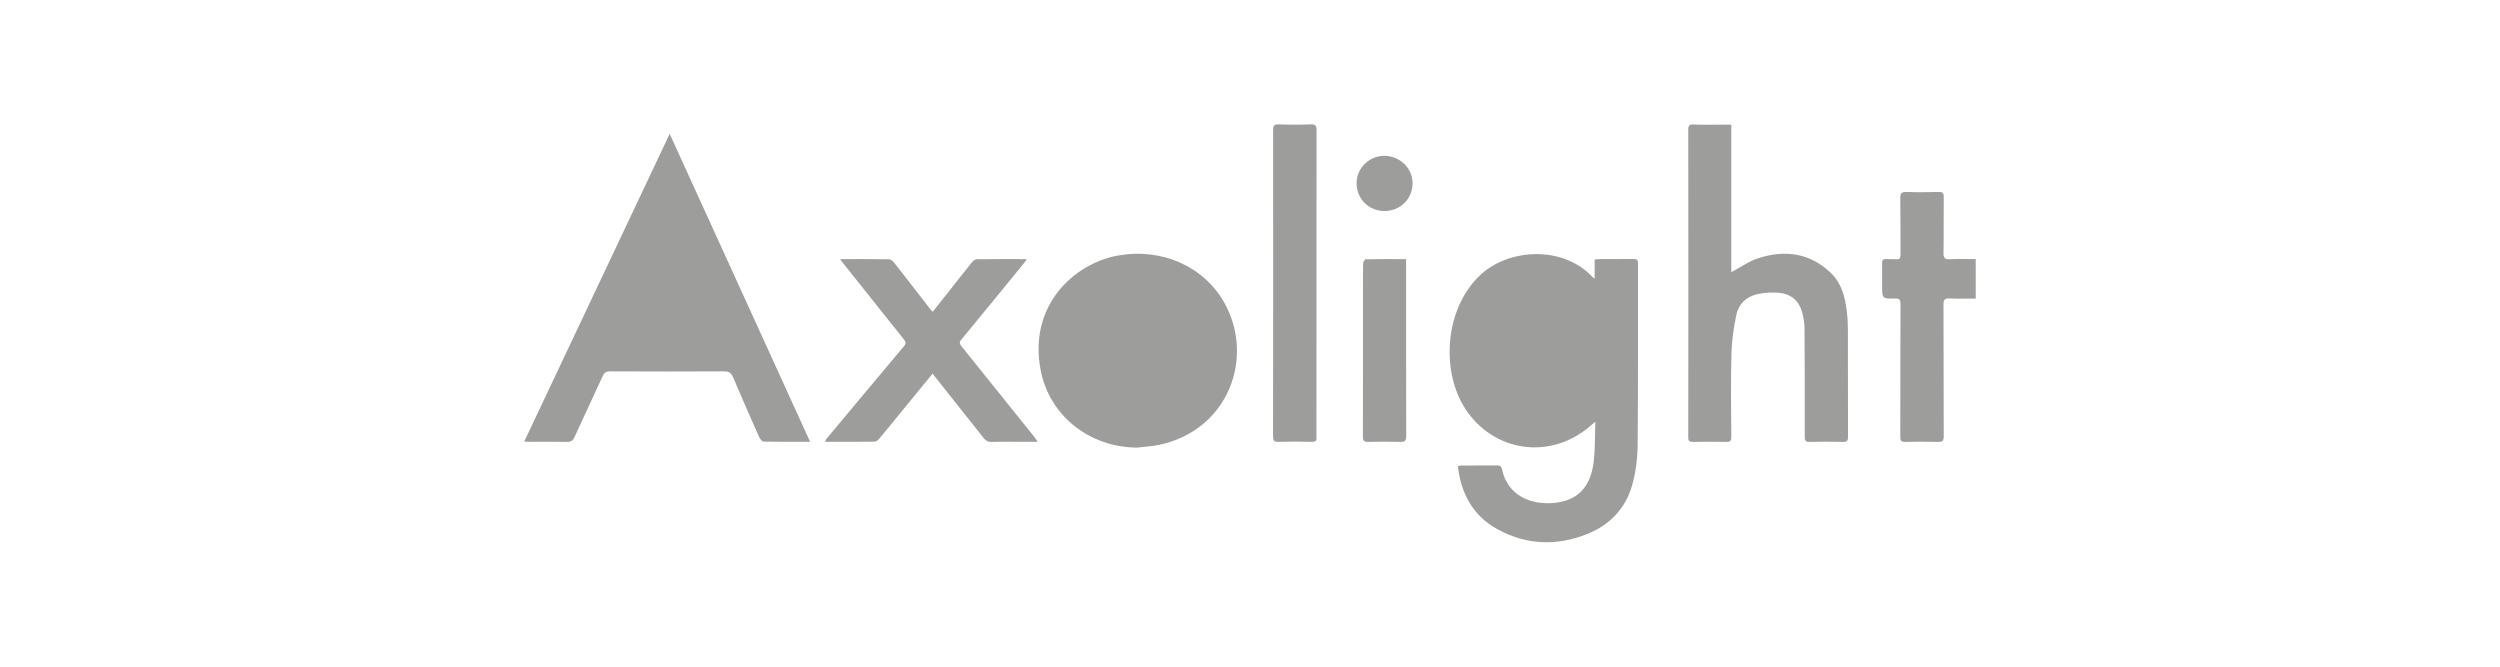
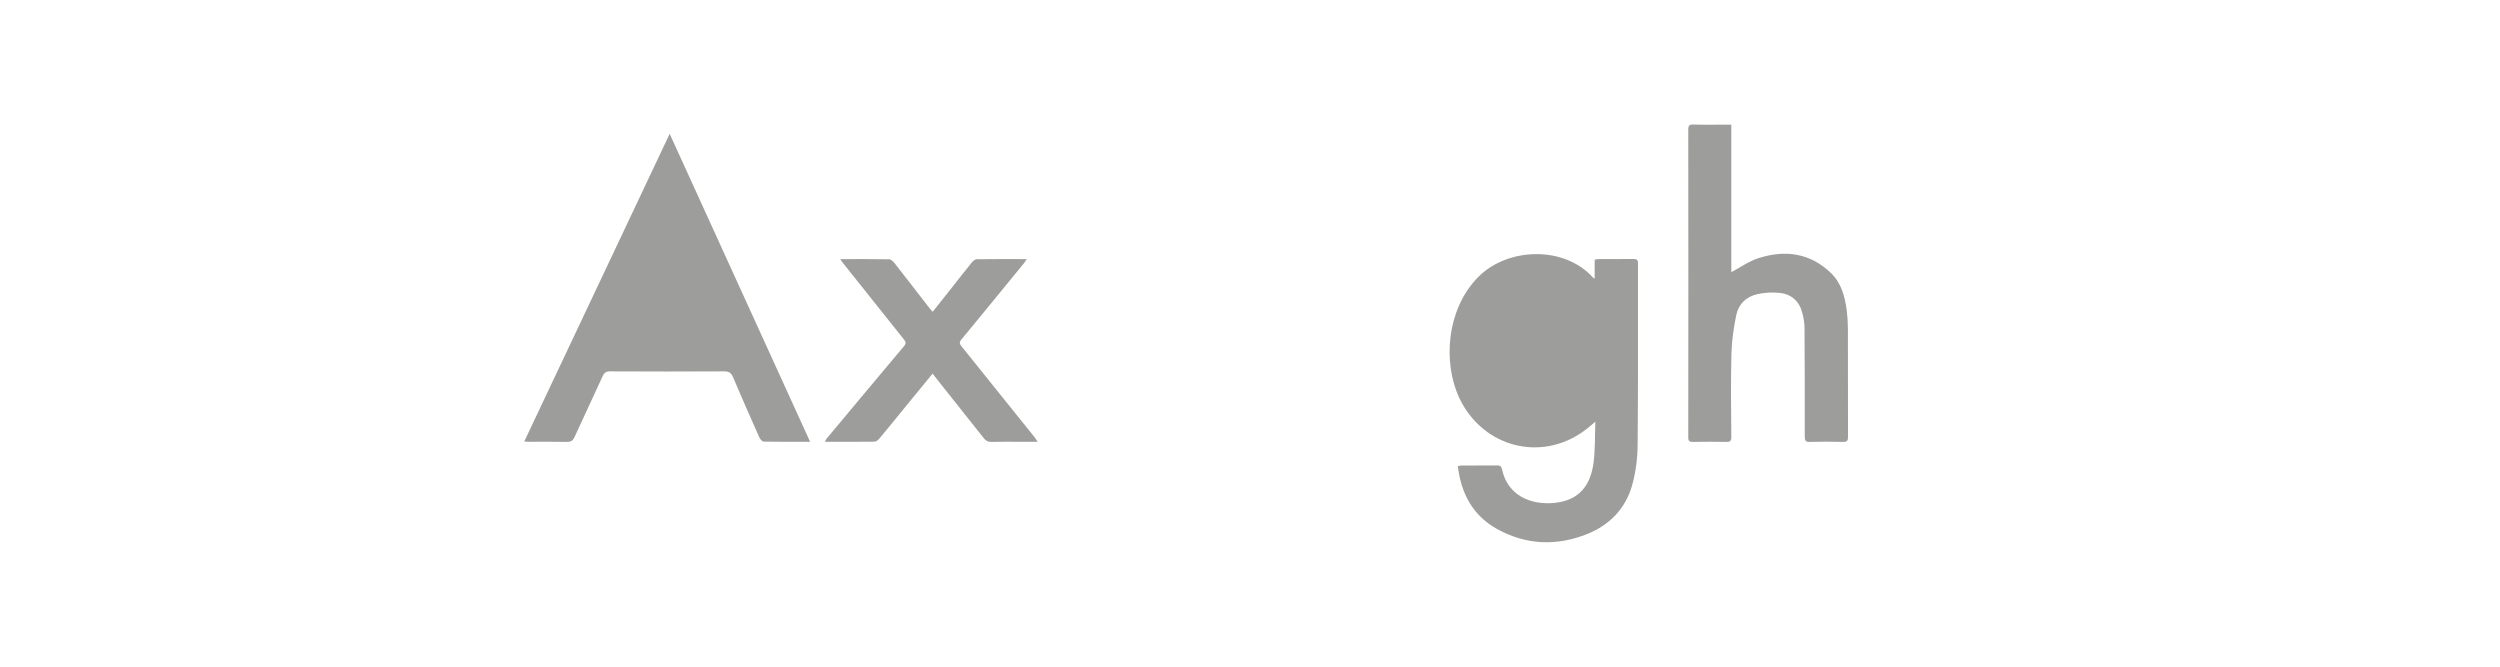
<svg xmlns="http://www.w3.org/2000/svg" id="Livello_1" viewBox="0 0 425.2 113.39">
  <defs>
    <style>.cls-1{fill:#9d9d9c;stroke-width:0px;}</style>
  </defs>
-   <path class="cls-1" d="M271.22,47.38v-3.21c.25-.04.44-.1.63-.1,2,0,4,0,6-.02.56,0,.74.17.74.74-.02,10.29.04,20.58-.06,30.87-.02,2.32-.32,4.7-.95,6.92-1.12,3.92-3.81,6.7-7.57,8.22-5.21,2.11-10.42,1.91-15.36-.81-4.13-2.28-6.15-6.03-6.7-10.7.23-.05.41-.11.6-.11,2.03-.01,4.06,0,6.09-.02.48,0,.71.15.82.64.93,4.46,4.85,6.1,8.83,5.74,4.24-.39,6.22-2.91,6.74-6.83.29-2.22.21-4.49.31-6.99-.65.54-1.08.92-1.53,1.27-7.01,5.45-16.65,3.5-21.06-4.24-3.52-6.18-2.97-16.11,2.8-21.77,4.97-4.88,14.47-5.23,19.4.24.04.04.09.06.29.18Z" />
+   <path class="cls-1" d="M271.22,47.38v-3.21c.25-.04.44-.1.63-.1,2,0,4,0,6-.02.56,0,.74.17.74.74-.02,10.29.04,20.58-.06,30.87-.02,2.32-.32,4.7-.95,6.92-1.12,3.92-3.81,6.7-7.57,8.22-5.21,2.11-10.42,1.91-15.36-.81-4.13-2.28-6.15-6.03-6.7-10.7.23-.05.41-.11.6-.11,2.03-.01,4.06,0,6.09-.02.48,0,.71.15.82.64.93,4.46,4.85,6.1,8.83,5.74,4.24-.39,6.22-2.91,6.74-6.83.29-2.22.21-4.49.31-6.99-.65.54-1.08.92-1.53,1.27-7.01,5.45-16.65,3.5-21.06-4.24-3.52-6.18-2.97-16.11,2.8-21.77,4.97-4.88,14.47-5.23,19.4.24.04.04.09.06.29.18" />
  <path class="cls-1" d="M137.79,75.14c-2.77,0-5.34.02-7.9-.03-.26,0-.62-.44-.76-.76-1.51-3.39-3.01-6.78-4.45-10.19-.34-.8-.77-1.01-1.6-1-6.43.04-12.86.03-19.29,0-.69,0-1.02.22-1.29.82-1.57,3.45-3.2,6.88-4.77,10.33-.29.65-.65.87-1.36.85-2.11-.05-4.23-.02-6.34-.02-.22,0-.44-.02-.87-.04,8.24-17.45,16.44-34.79,24.74-52.34,8,17.54,15.9,34.87,23.89,52.39Z" />
-   <path class="cls-1" d="M193.37,76.13c-8.13-.07-14.9-5.45-16.38-13.19-2.12-11.13,5.82-18.12,13.05-19.46,7.44-1.38,14.74,1.77,18.25,8.11,5.08,9.19.73,21.45-11.02,24.05-1.27.28-2.6.33-3.9.49Z" />
  <path class="cls-1" d="M294.46,21.19v25.1c1.57-.83,3.01-1.87,4.63-2.39,4.52-1.44,8.76-.89,12.31,2.53,1.77,1.71,2.38,3.98,2.69,6.34.13,1.02.19,2.05.2,3.07.02,6.14,0,12.29.02,18.43,0,.64-.11.91-.84.89-1.88-.06-3.77-.05-5.66,0-.69.02-.86-.2-.86-.88.02-6.17,0-12.34-.04-18.52,0-.84-.16-1.71-.37-2.53-.51-2.01-1.87-3.22-3.91-3.42-1.2-.12-2.47-.05-3.65.2-1.95.4-3.3,1.7-3.69,3.64-.44,2.14-.75,4.34-.81,6.52-.12,4.71-.06,9.43-.02,14.14,0,.71-.2.86-.87.85-1.88-.04-3.77-.04-5.66,0-.57,0-.8-.12-.79-.75.02-17.46.02-34.92,0-52.38,0-.68.19-.88.88-.85,1.83.06,3.66.02,5.49.02.28,0,.56,0,.95,0Z" />
  <path class="cls-1" d="M142.92,44.07c2.89,0,5.6-.02,8.31.03.31,0,.68.36.91.65,2.03,2.58,4.03,5.19,6.04,7.78.12.15.26.29.45.5,1.02-1.29,2.02-2.53,3-3.78,1.22-1.55,2.43-3.1,3.67-4.63.2-.24.53-.52.8-.53,2.79-.04,5.59-.02,8.53-.02-.2.29-.3.47-.43.64-3.56,4.36-7.12,8.72-10.7,13.05-.39.47-.29.73.04,1.15,4.16,5.16,8.31,10.32,12.45,15.49.15.19.28.39.51.74-1.22,0-2.26,0-3.31,0-1.52,0-3.03-.03-4.54.02-.62.02-1-.21-1.36-.67-2.76-3.5-5.54-6.98-8.31-10.47-.11-.13-.2-.27-.36-.48-1.32,1.61-2.57,3.13-3.81,4.65-1.75,2.15-3.5,4.3-5.27,6.43-.2.24-.54.5-.82.5-2.77.04-5.53.02-8.41.02.11-.23.16-.39.25-.5,4.39-5.26,8.79-10.53,13.2-15.77.39-.46.3-.74-.04-1.16-3.5-4.37-6.98-8.75-10.47-13.13-.08-.11-.16-.22-.35-.51Z" />
-   <path class="cls-1" d="M216.54,48.11c0-8.66,0-17.32-.01-25.98,0-.72.15-1.01.95-.98,1.8.07,3.6.08,5.4,0,.86-.04,1.04.22,1.04,1.04-.02,17.2-.02,34.4-.02,51.61,0,.17-.02.35,0,.51.09.62-.11.85-.79.84-1.88-.05-3.77-.06-5.66,0-.8.03-.93-.26-.93-.98.02-8.69.02-17.37.02-26.06h0Z" />
-   <path class="cls-1" d="M336.03,44.07v6.71c-1.48,0-2.92.05-4.37-.02-.84-.04-1.12.15-1.11,1.07.04,7.46,0,14.92.04,22.38,0,.77-.2.97-.96.95-1.86-.06-3.72-.05-5.57,0-.71.02-.86-.23-.86-.89.02-7.52,0-15.04.04-22.55,0-.76-.19-.97-.95-.95-2.18.05-2.18.01-2.18-2.16,0-1.29.01-2.57,0-3.86,0-.52.18-.72.7-.68.57.04,1.15-.02,1.71.02.58.05.72-.2.72-.75-.02-3.2.01-6.4-.04-9.6-.02-.88.24-1.12,1.11-1.09,1.8.07,3.6.04,5.4,0,.66-.02.89.16.88.86-.04,3.17.02,6.35-.04,9.52-.02.91.28,1.1,1.11,1.06,1.42-.07,2.85-.02,4.36-.02Z" />
-   <path class="cls-1" d="M239.15,44.07c0,.42,0,.7,0,.98,0,9.71-.01,19.43.02,29.14,0,.82-.25,1-1.01.97-1.8-.06-3.6-.06-5.4,0-.76.02-.96-.19-.96-.95.03-8.26.02-16.51.02-24.77,0-1.54-.02-3.09.02-4.63,0-.25.28-.71.43-.71,2.25-.05,4.5-.03,6.89-.03Z" />
-   <path class="cls-1" d="M230.73,31.15c0-2.54,2.16-4.67,4.72-4.65,2.66.02,4.81,2.12,4.8,4.68-.01,2.68-2.12,4.73-4.83,4.71-2.65-.02-4.69-2.08-4.69-4.74Z" />
</svg>